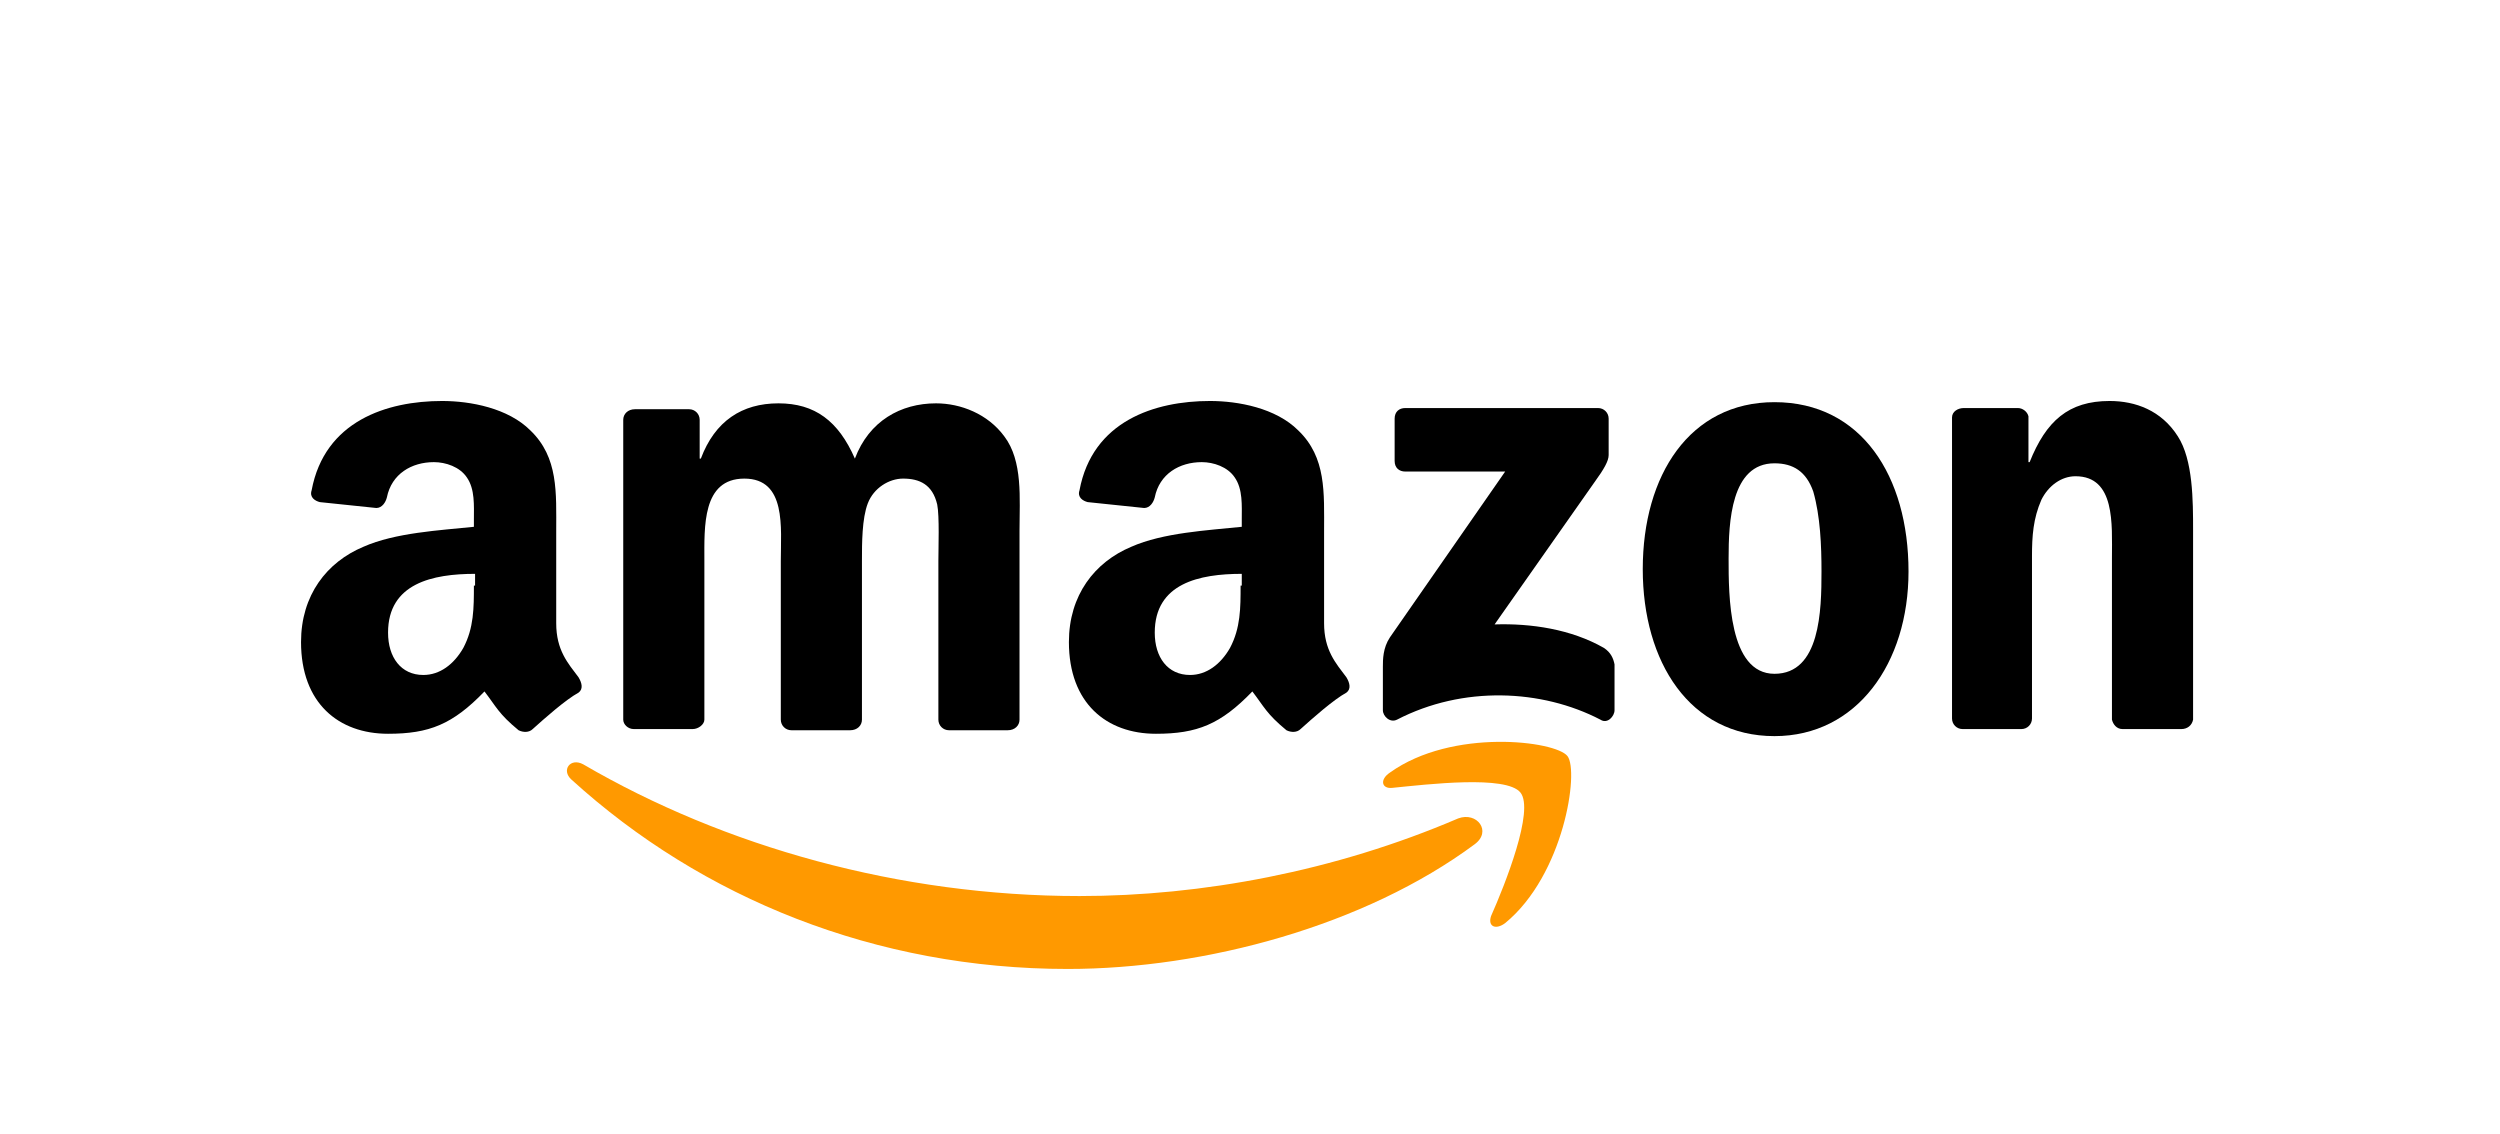
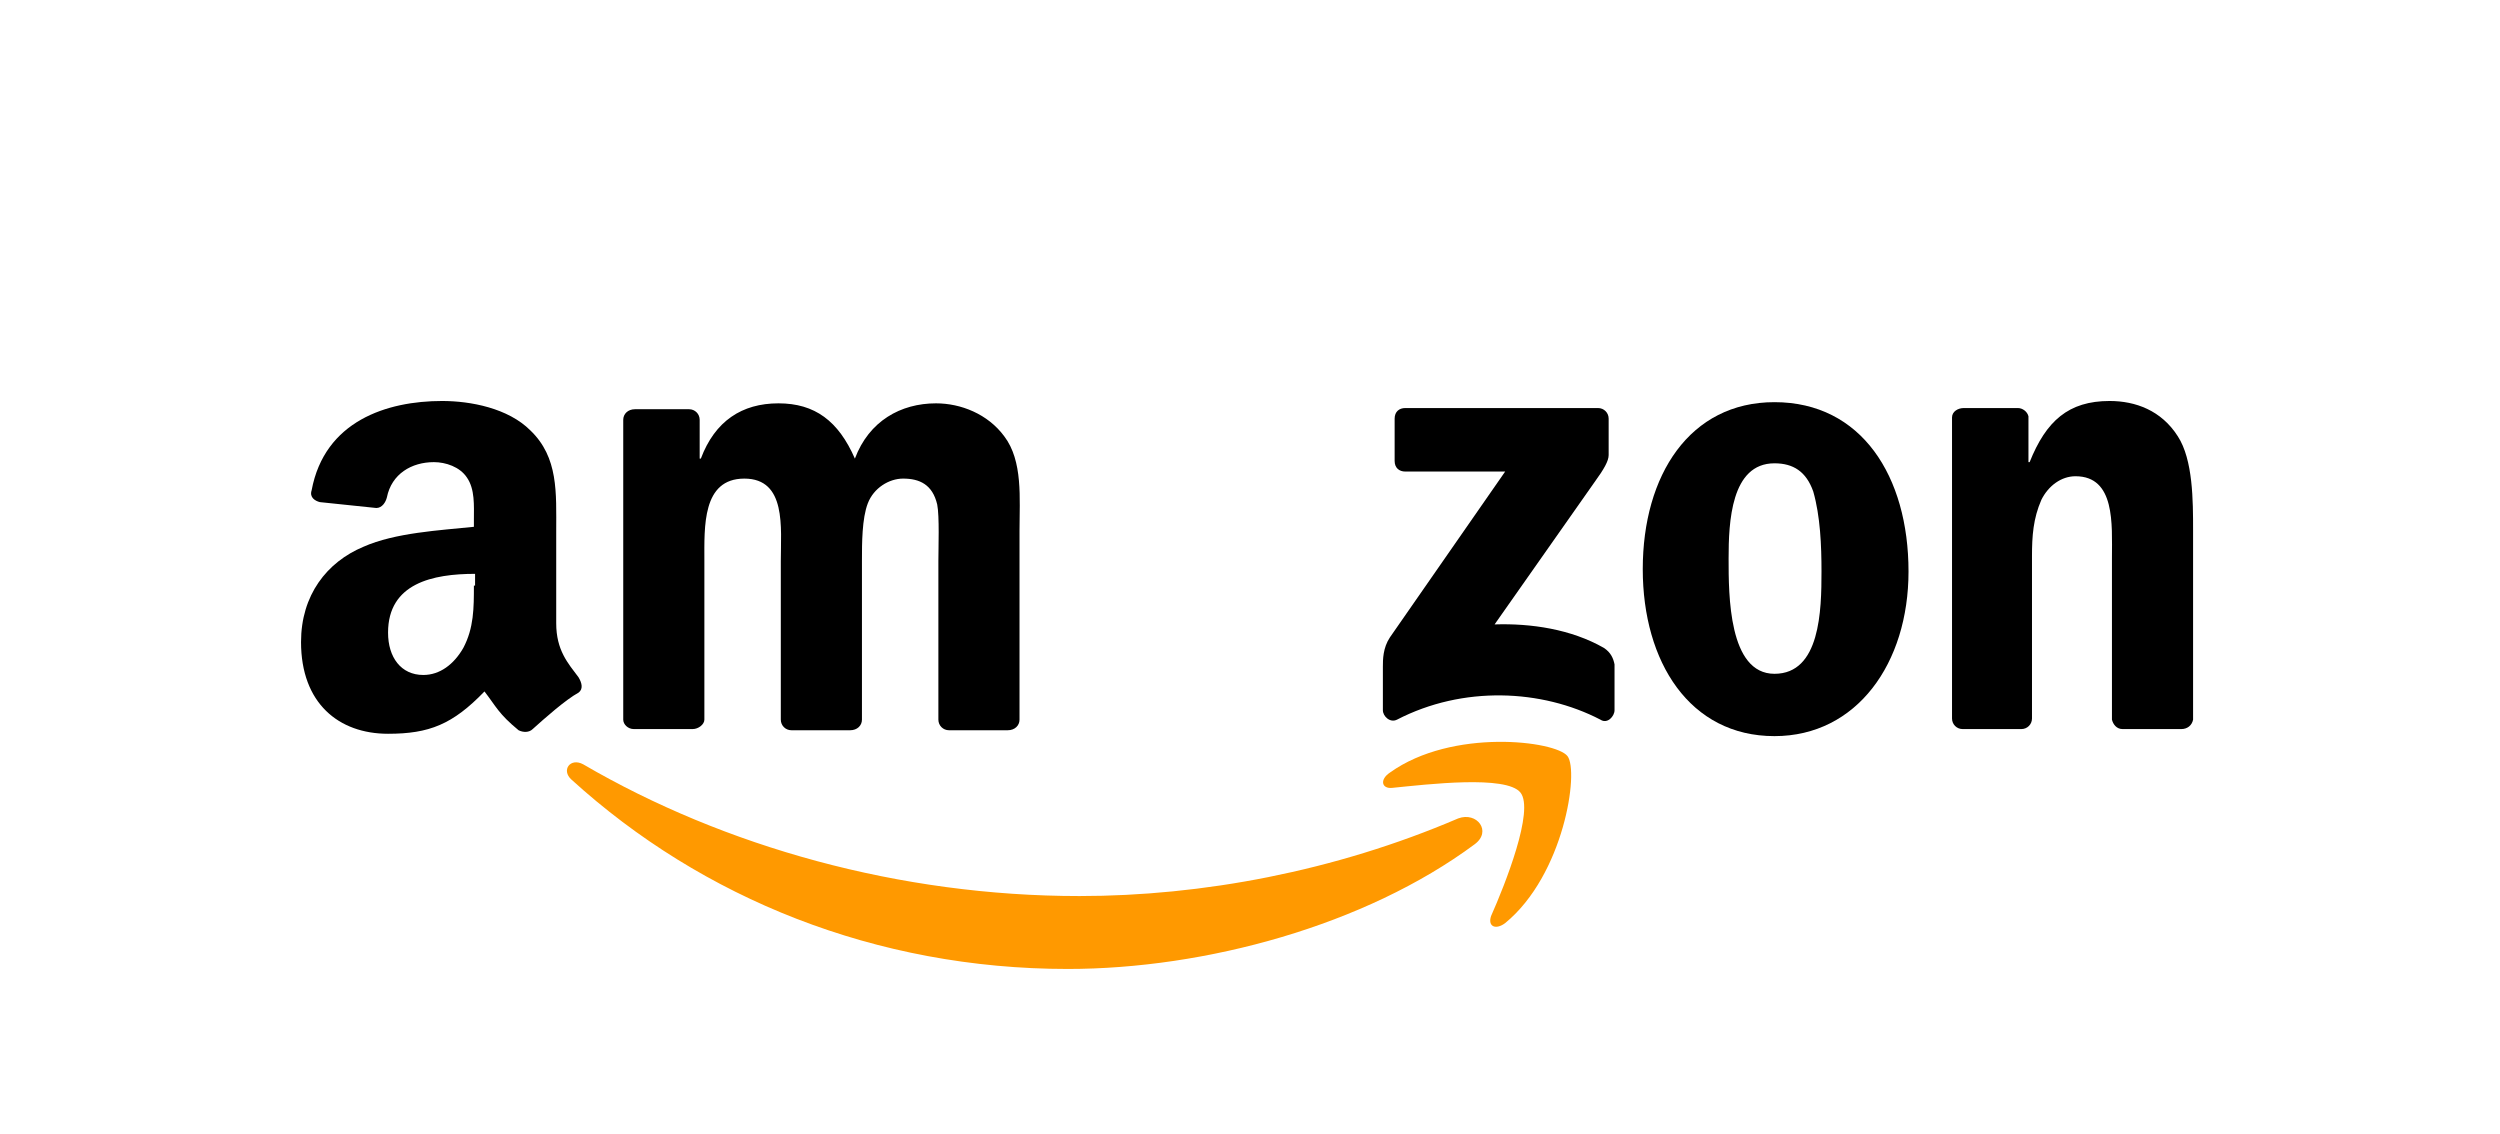
<svg xmlns="http://www.w3.org/2000/svg" version="1.1" id="Layer_1" x="0px" y="0px" viewBox="0 0 212.6 96.4" style="enable-background:new 0 0 212.6 96.4;" xml:space="preserve">
  <style type="text/css">
	.st0{fill-rule:evenodd;clip-rule:evenodd;fill:#FF9900;}
	.st1{fill-rule:evenodd;clip-rule:evenodd;}
	.st2{fill:none;}
</style>
  <g>
    <g>
      <g>
        <g>
          <path class="st0" d="M125.4,71.8c-9.3,6.9-22.9,10.6-34.6,10.6c-16.3,0-31.1-6-42.2-16.1c-0.9-0.8-0.1-1.9,1-1.3      c12,7,26.9,11.2,42.2,11.2c10.4,0,21.7-2.1,32.2-6.6C125.6,69,126.9,70.7,125.4,71.8" />
          <path class="st0" d="M129.3,67.4c-1.2-1.5-7.9-0.7-10.9-0.4c-0.9,0.1-1.1-0.7-0.2-1.3c5.3-3.8,14.1-2.7,15.1-1.4      c1,1.3-0.3,10.1-5.3,14.2c-0.8,0.6-1.5,0.3-1.2-0.6C128,75.2,130.5,68.9,129.3,67.4" />
          <path class="st1" d="M118.6,39.2v-3.6c0-0.6,0.4-0.9,0.9-0.9l16.4,0c0.5,0,0.9,0.4,0.9,0.9l0,3.1c0,0.5-0.4,1.2-1.2,2.3      l-8.5,12.1c3.1-0.1,6.5,0.4,9.3,2c0.6,0.4,0.8,0.9,0.9,1.4v3.9c0,0.5-0.6,1.2-1.2,0.8c-5-2.6-11.7-2.9-17.3,0      c-0.6,0.3-1.2-0.3-1.2-0.8v-3.7c0-0.6,0-1.6,0.6-2.5l9.8-14.1l-8.5,0C119,40.1,118.6,39.8,118.6,39.2" />
          <path class="st1" d="M58.9,62h-5c-0.5,0-0.9-0.4-0.9-0.8l0-25.5c0-0.5,0.4-0.9,1-0.9l4.6,0c0.5,0,0.9,0.4,0.9,0.9v3.3h0.1      c1.2-3.2,3.5-4.7,6.6-4.7c3.1,0,5.1,1.5,6.5,4.7c1.2-3.2,3.9-4.7,6.9-4.7c2.1,0,4.4,0.9,5.8,2.8c1.6,2.1,1.3,5.3,1.3,8l0,16.1      c0,0.5-0.4,0.9-1,0.9h-5c-0.5,0-0.9-0.4-0.9-0.9l0-13.5c0-1.1,0.1-3.8-0.1-4.8c-0.4-1.7-1.5-2.2-2.9-2.2c-1.2,0-2.5,0.8-3,2.1      c-0.5,1.3-0.5,3.4-0.5,4.9v13.5c0,0.5-0.4,0.9-1,0.9h-5c-0.5,0-0.9-0.4-0.9-0.9l0-13.5c0-2.8,0.5-7-3.1-7c-3.6,0-3.4,4.1-3.4,7      l0,13.5C59.9,61.6,59.4,62,58.9,62" />
          <path class="st1" d="M150.9,34.2c7.4,0,11.4,6.3,11.4,14.4c0,7.8-4.4,14-11.4,14c-7.2,0-11.2-6.3-11.2-14.2      C139.7,40.4,143.7,34.2,150.9,34.2 M150.9,39.4c-3.7,0-3.9,5-3.9,8.1c0,3.1,0,9.8,3.9,9.8c3.9,0,4-5.4,4-8.7      c0-2.2-0.1-4.7-0.7-6.8C153.6,40.1,152.5,39.4,150.9,39.4" />
          <path class="st1" d="M171.9,62h-5c-0.5,0-0.9-0.4-0.9-0.9l0-25.6c0-0.5,0.5-0.8,1-0.8l4.6,0c0.4,0,0.8,0.3,0.9,0.7v3.9h0.1      c1.4-3.5,3.3-5.2,6.8-5.2c2.2,0,4.4,0.8,5.8,3c1.3,2,1.3,5.5,1.3,8v16.1c-0.1,0.5-0.5,0.8-1,0.8h-5c-0.5,0-0.8-0.4-0.9-0.8V47.4      c0-2.8,0.3-6.9-3.1-6.9c-1.2,0-2.3,0.8-2.9,2c-0.7,1.6-0.8,3.1-0.8,4.8v13.8C172.8,61.6,172.4,62,171.9,62" />
-           <path class="st1" d="M105.5,49.8c0,1.9,0,3.6-0.9,5.3c-0.8,1.4-2,2.3-3.4,2.3c-1.9,0-3-1.5-3-3.6c0-4.2,3.8-5,7.4-5V49.8z       M110.6,62c-0.3,0.3-0.8,0.3-1.2,0.1c-1.7-1.4-1.9-2-2.9-3.3c-2.7,2.8-4.7,3.6-8.2,3.6c-4.2,0-7.4-2.6-7.4-7.8      c0-4,2.2-6.8,5.3-8.1c2.7-1.2,6.5-1.4,9.4-1.7v-0.6c0-1.2,0.1-2.6-0.6-3.6c-0.6-0.9-1.8-1.3-2.8-1.3c-1.9,0-3.6,1-4,3      c-0.1,0.4-0.4,0.9-0.9,0.9l-4.8-0.5c-0.4-0.1-0.9-0.4-0.7-1c1.1-5.9,6.4-7.6,11.1-7.6c2.4,0,5.6,0.6,7.5,2.5      c2.4,2.3,2.2,5.3,2.2,8.6v7.8c0,2.3,1,3.4,1.9,4.6c0.3,0.5,0.4,1,0,1.3C113.4,59.5,111.6,61.1,110.6,62L110.6,62z" />
          <path class="st1" d="M40.3,49.8c0,1.9,0,3.6-0.9,5.3c-0.8,1.4-2,2.3-3.4,2.3c-1.9,0-3-1.5-3-3.6c0-4.2,3.8-5,7.4-5V49.8z       M45.3,62c-0.3,0.3-0.8,0.3-1.2,0.1c-1.7-1.4-1.9-2-2.9-3.3c-2.7,2.8-4.7,3.6-8.2,3.6c-4.2,0-7.4-2.6-7.4-7.8      c0-4,2.2-6.8,5.3-8.1c2.7-1.2,6.5-1.4,9.4-1.7v-0.6c0-1.2,0.1-2.6-0.6-3.6c-0.6-0.9-1.8-1.3-2.8-1.3c-1.9,0-3.6,1-4,3      c-0.1,0.4-0.4,0.9-0.9,0.9l-4.8-0.5c-0.4-0.1-0.9-0.4-0.7-1c1.1-5.9,6.4-7.6,11.1-7.6c2.4,0,5.6,0.6,7.5,2.5      c2.4,2.3,2.2,5.3,2.2,8.6v7.8c0,2.3,1,3.4,1.9,4.6c0.3,0.5,0.4,1,0,1.3C48.1,59.5,46.3,61.1,45.3,62L45.3,62z" />
        </g>
      </g>
    </g>
    <rect class="st2" width="212.6" height="96.4" />
    <rect x="26.2" class="st2" width="160.3" height="96.4" />
  </g>
</svg>